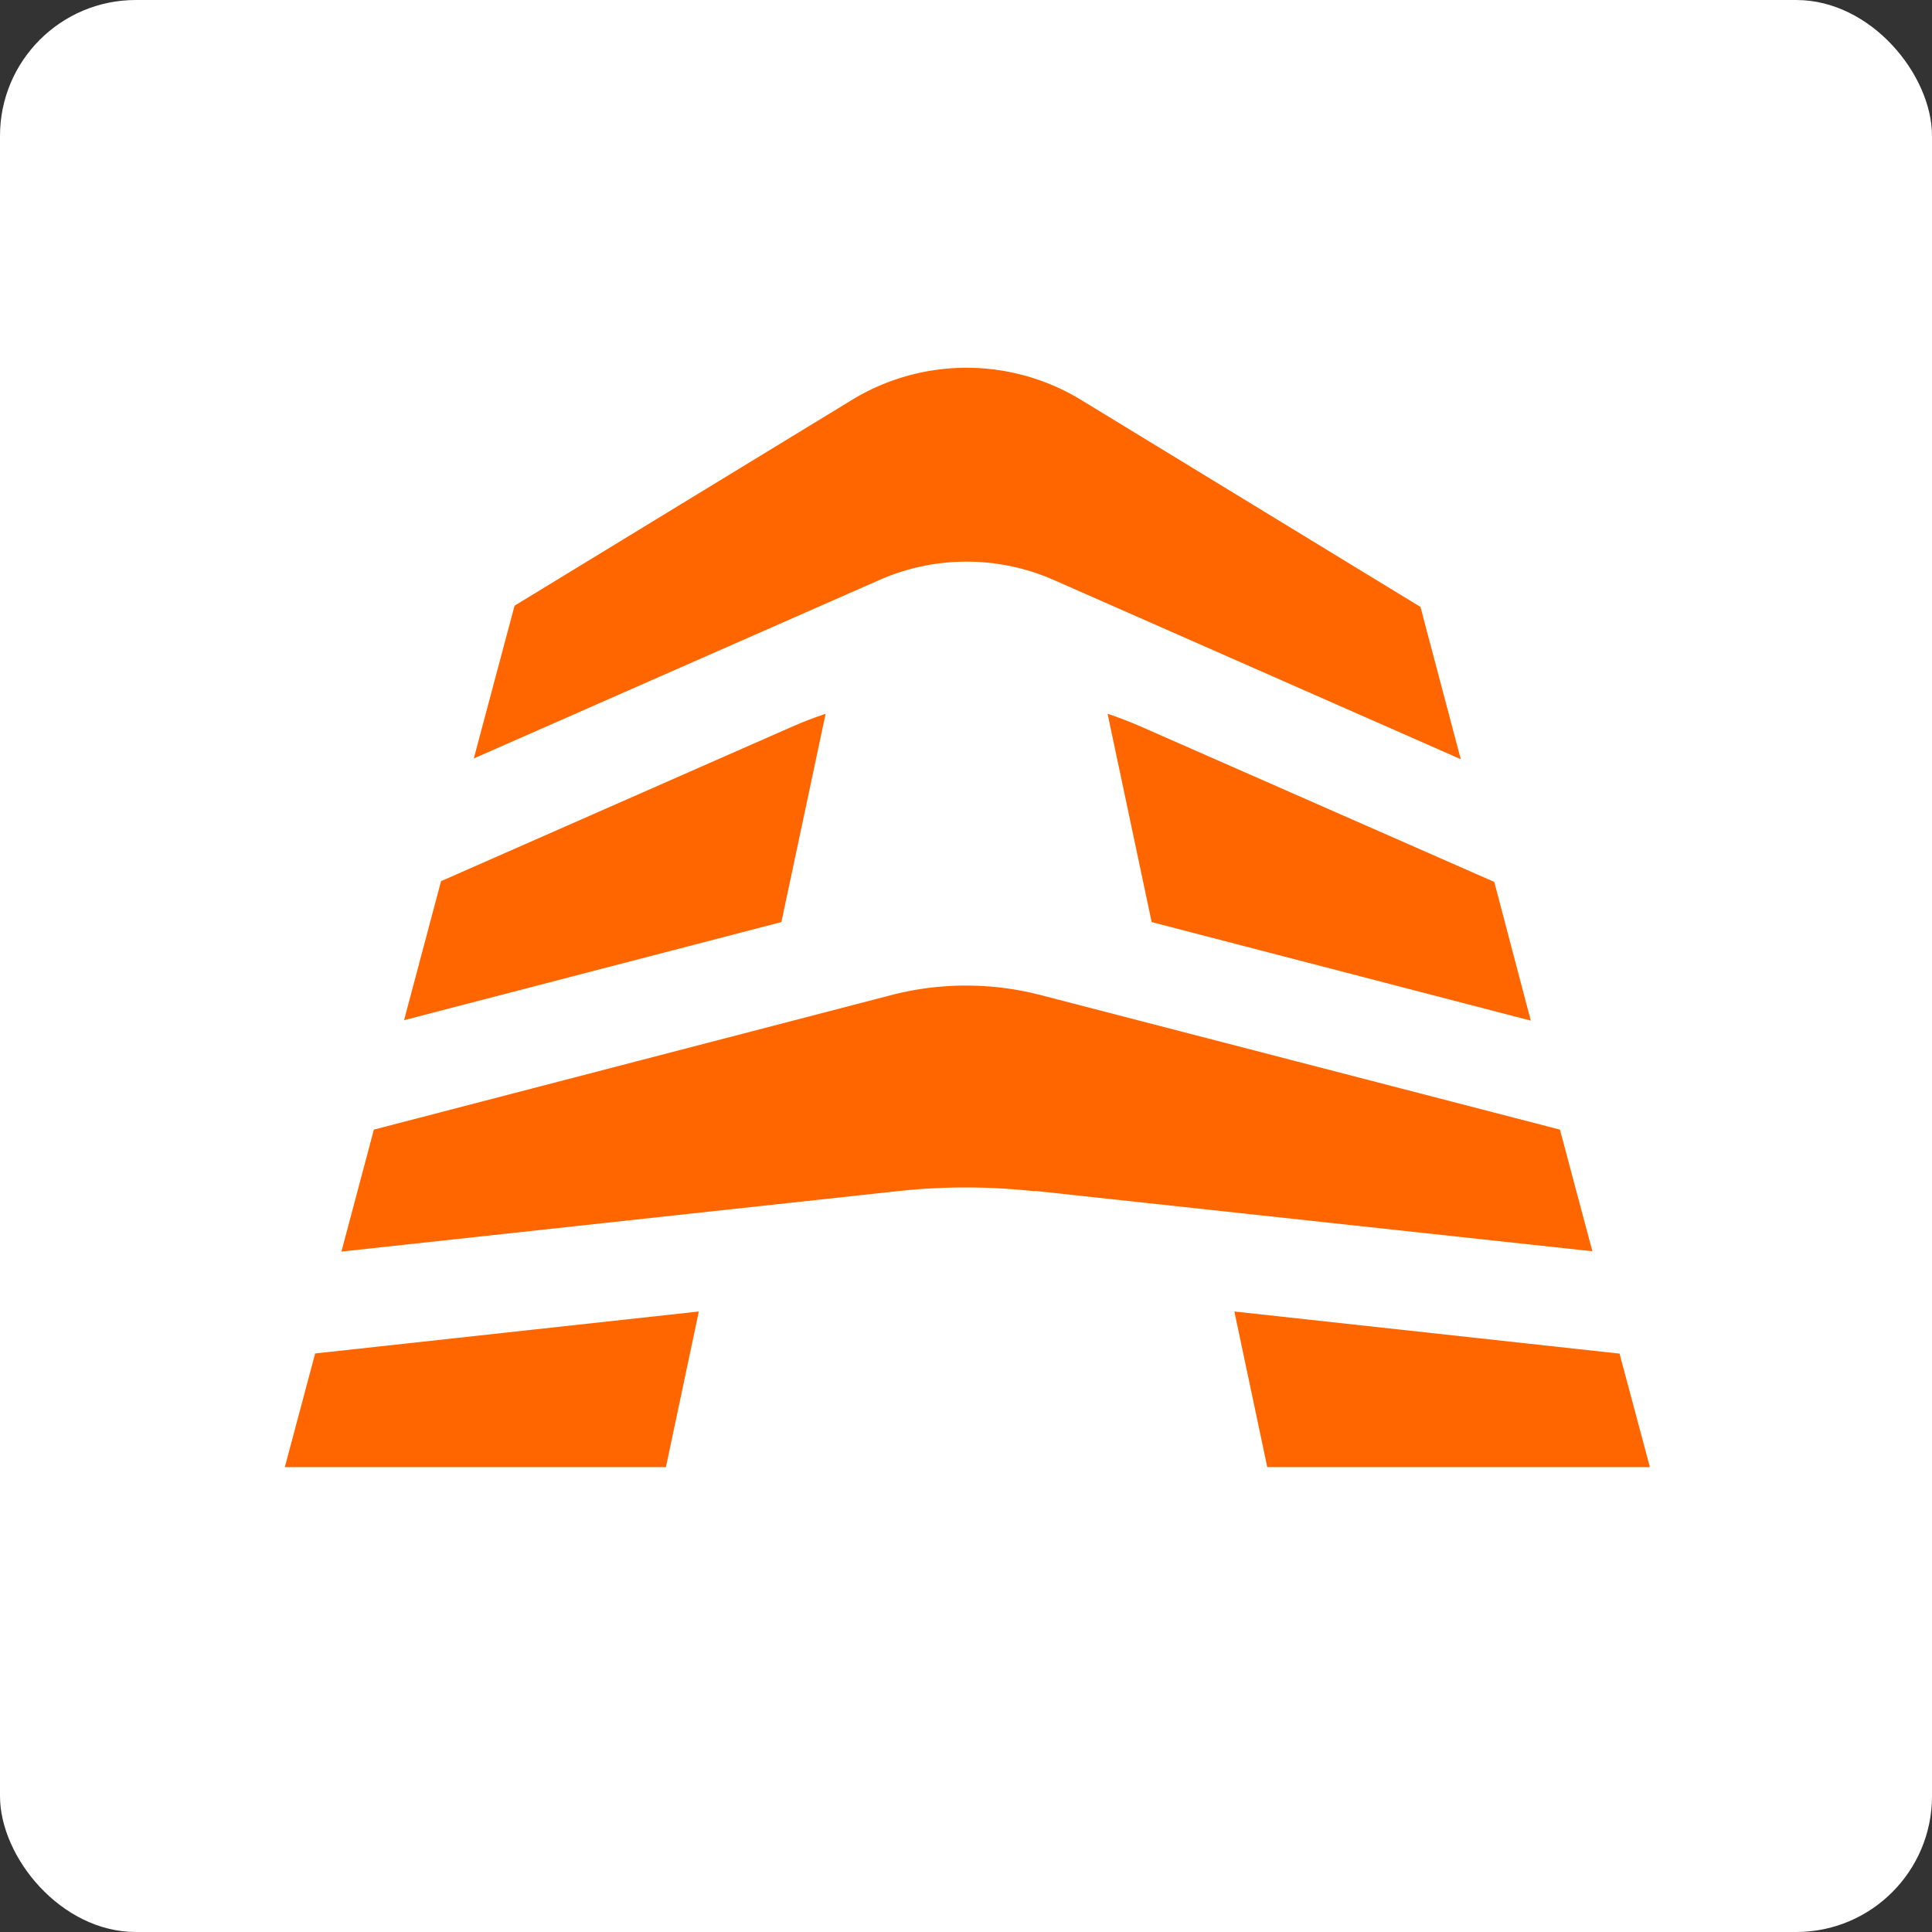
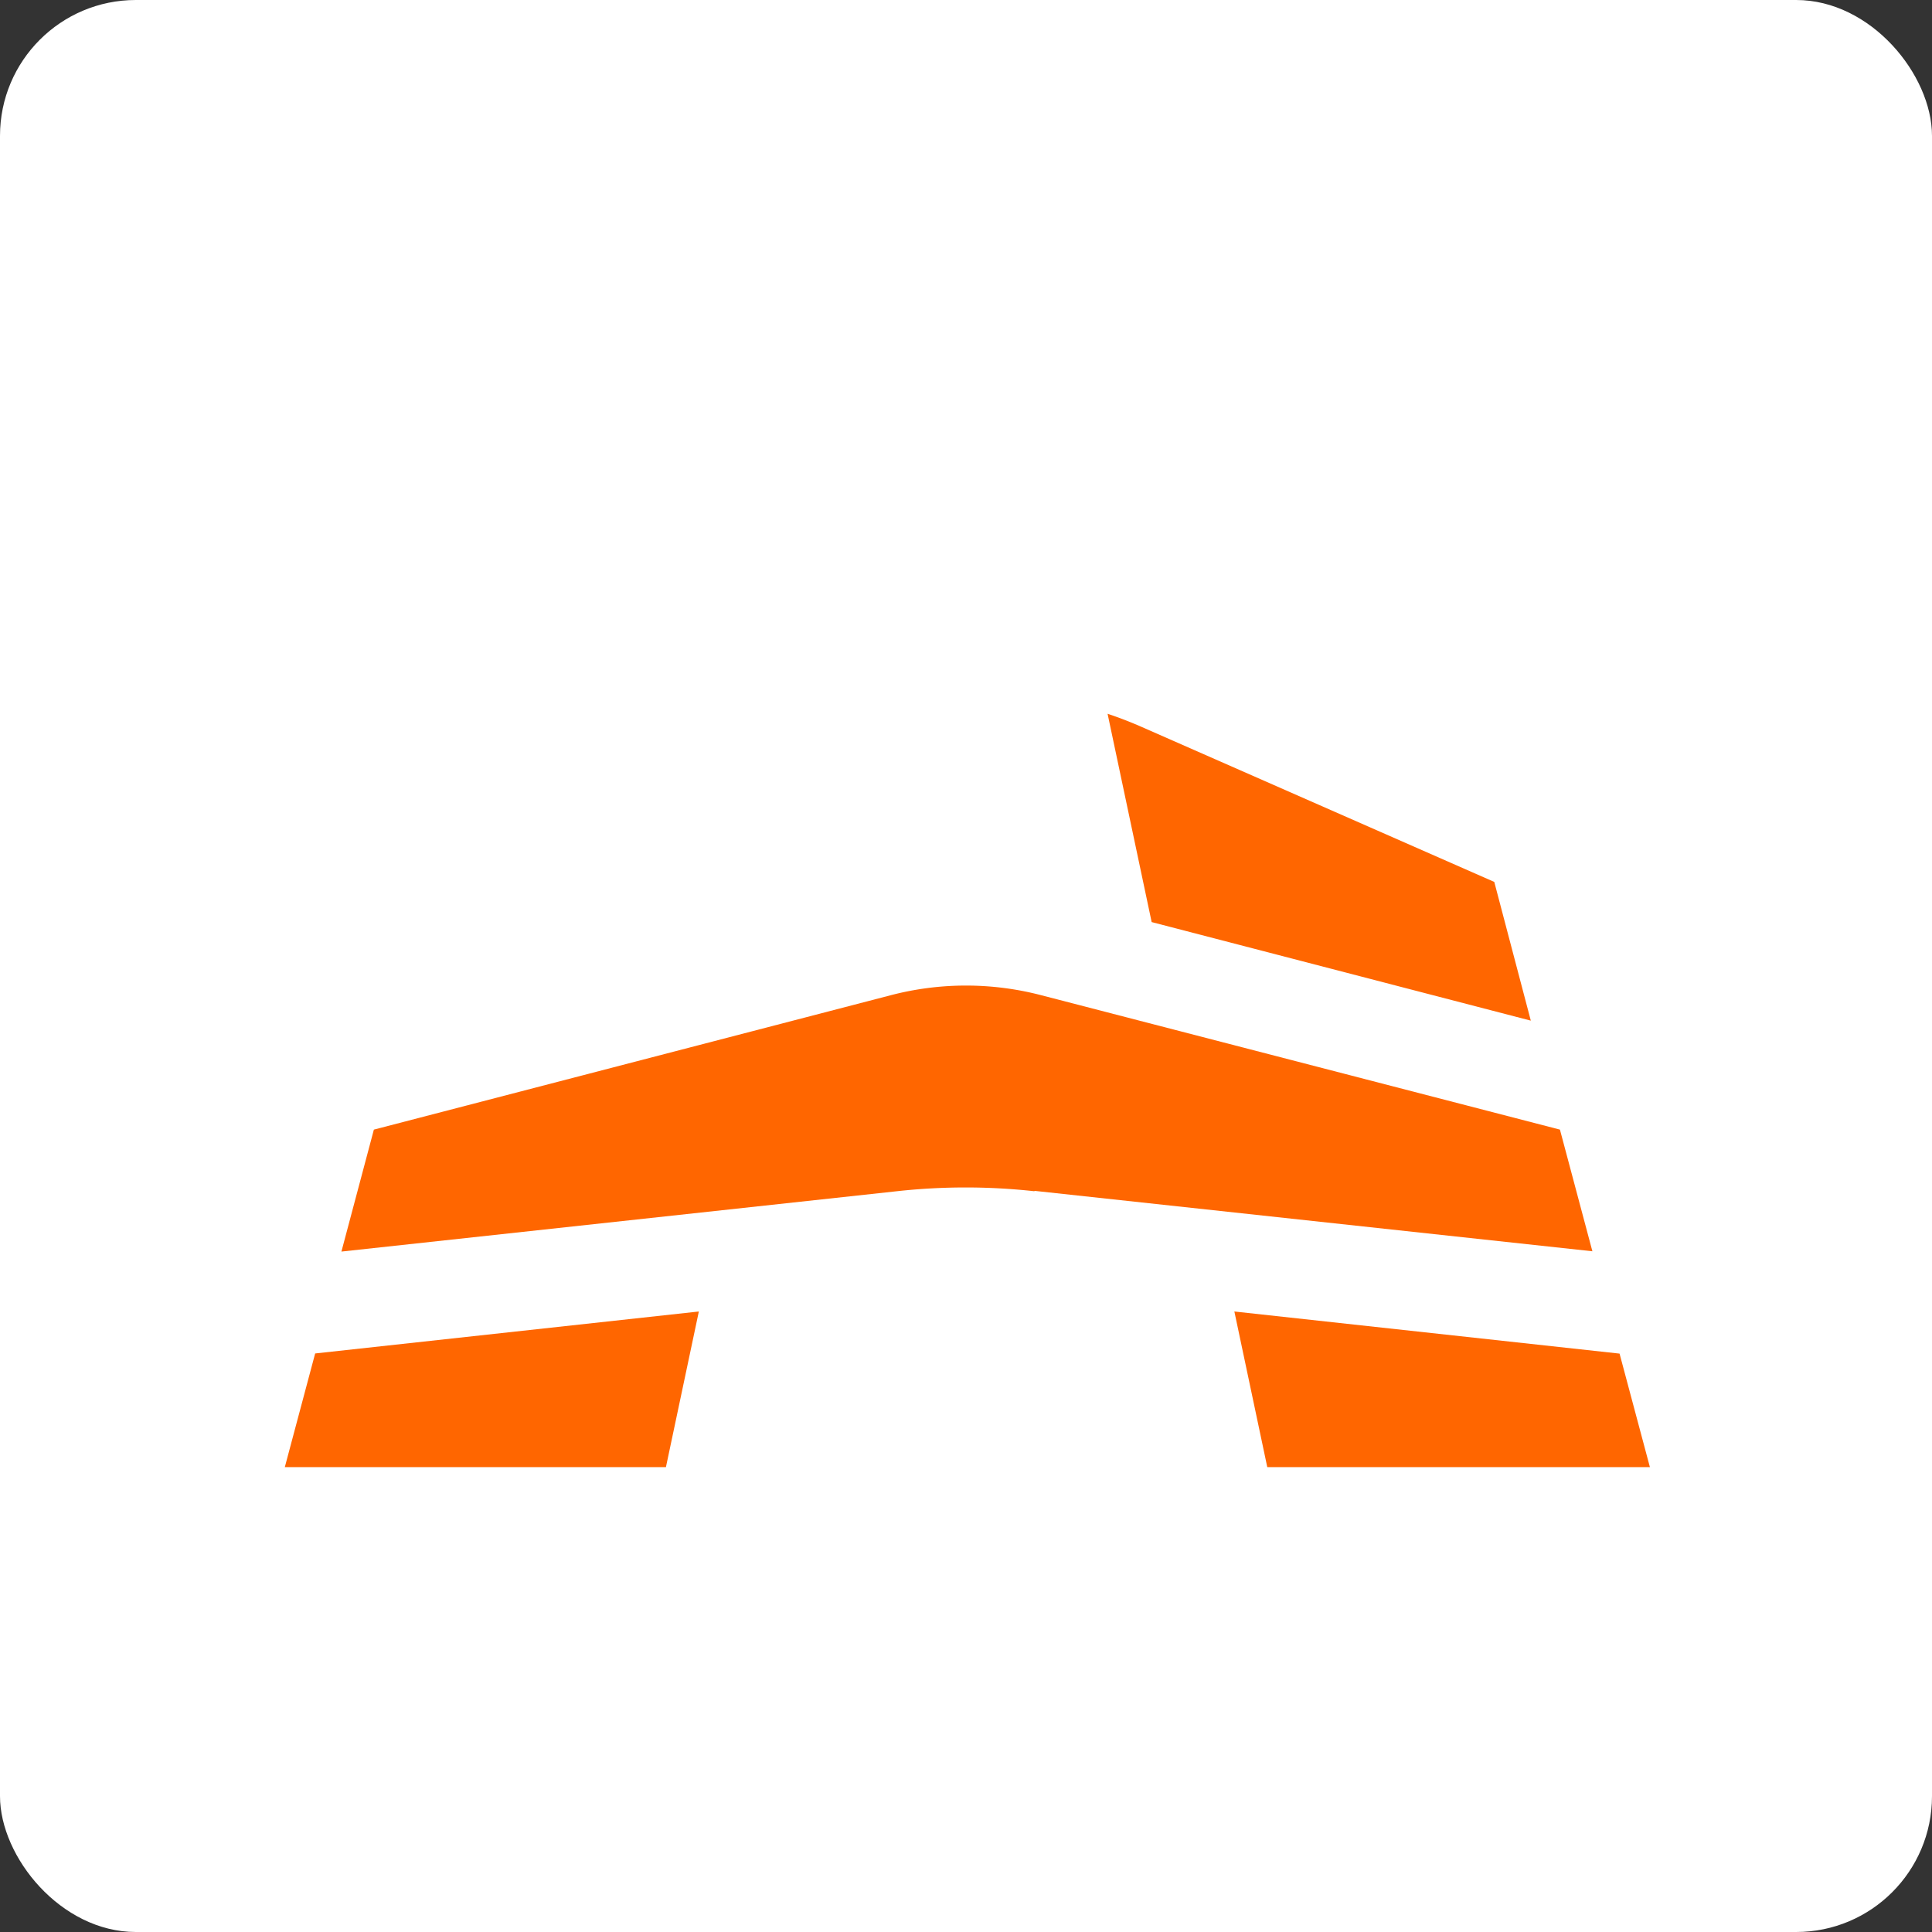
<svg xmlns="http://www.w3.org/2000/svg" viewBox="0 0 128 128">
  <rect x="0" y="0" width="128" height="128" fill="#333333" stroke="none" />
  <defs>
    <clipPath id="clip-path">
      <path d="M11.18 13.16H117v95.24H11.18z" style="fill:none" />
    </clipPath>
    <style>
      .cls-3 {
        clip-path: url(#clip-path)
      }
      .cls-4 {
        fill: #f60
      }
    </style>
  </defs>
  <rect width="128" height="128" rx="9" style="fill:#fff" />
  <g class="cls-3">
    <g class="cls-3">
-       <path d="M54.7 47.29c-.76.25-1.5.54-2.21.85L29.22 58.38l-2.45 9.21 25-6.5Z" class="cls-4" />
-       <path d="m34.09 40.13-2.7 10.12L58.3 38.41a14.33 14.33 0 0 1 11.48 0l27 11.89-2.67-10.09-22.46-13.7a14.59 14.59 0 0 0-15.23 0Z" class="cls-4" />
      <path d="m73.38 47.29 2.92 13.8 25.12 6.53L99 58.43 75.59 48.14c-.71-.31-1.45-.6-2.21-.85M109.31 97.2l-2.01-7.52-25.52-2.79 2.18 10.31h25.35zM68.57 78.9l36.93 4-2.15-8.06L69 65.94a19.73 19.73 0 0 0-10 0l-34.23 8.9-2.15 8.08 36.82-4a41.67 41.67 0 0 1 9.07 0M20.88 89.67l-2.01 7.53h25.25l2.18-10.31-25.42 2.78z" class="cls-4" />
    </g>
  </g>
</svg>